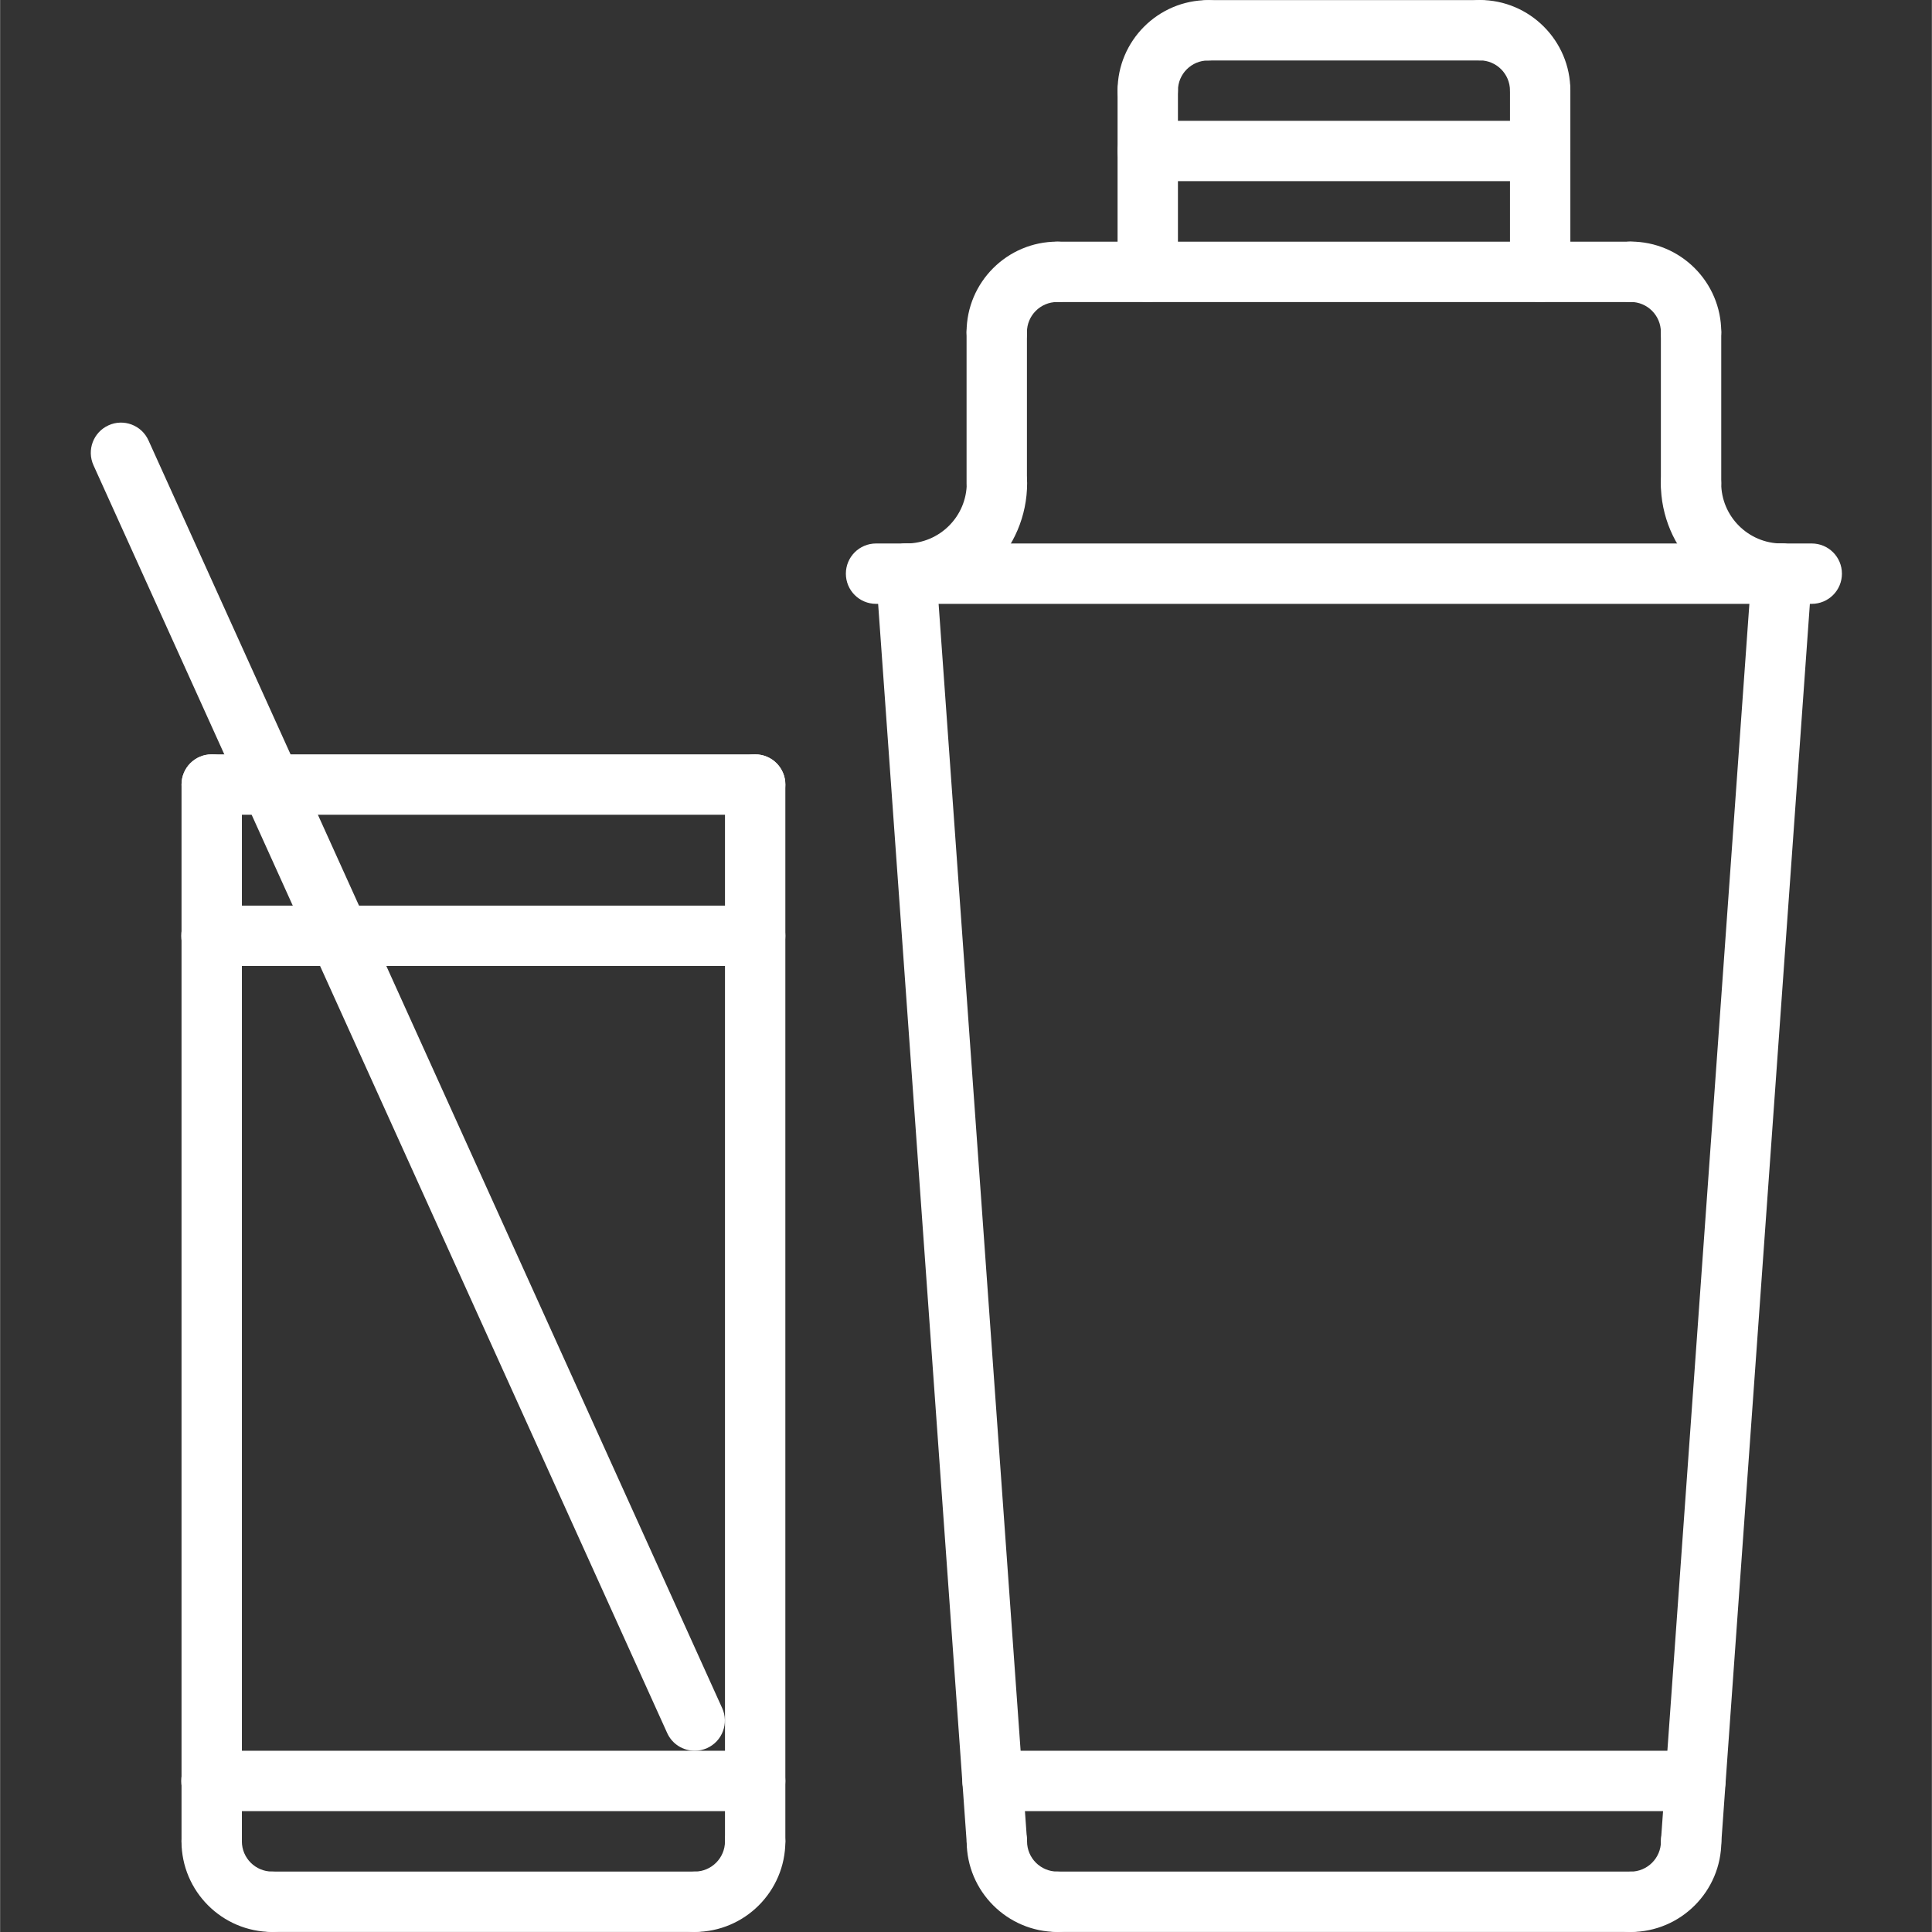
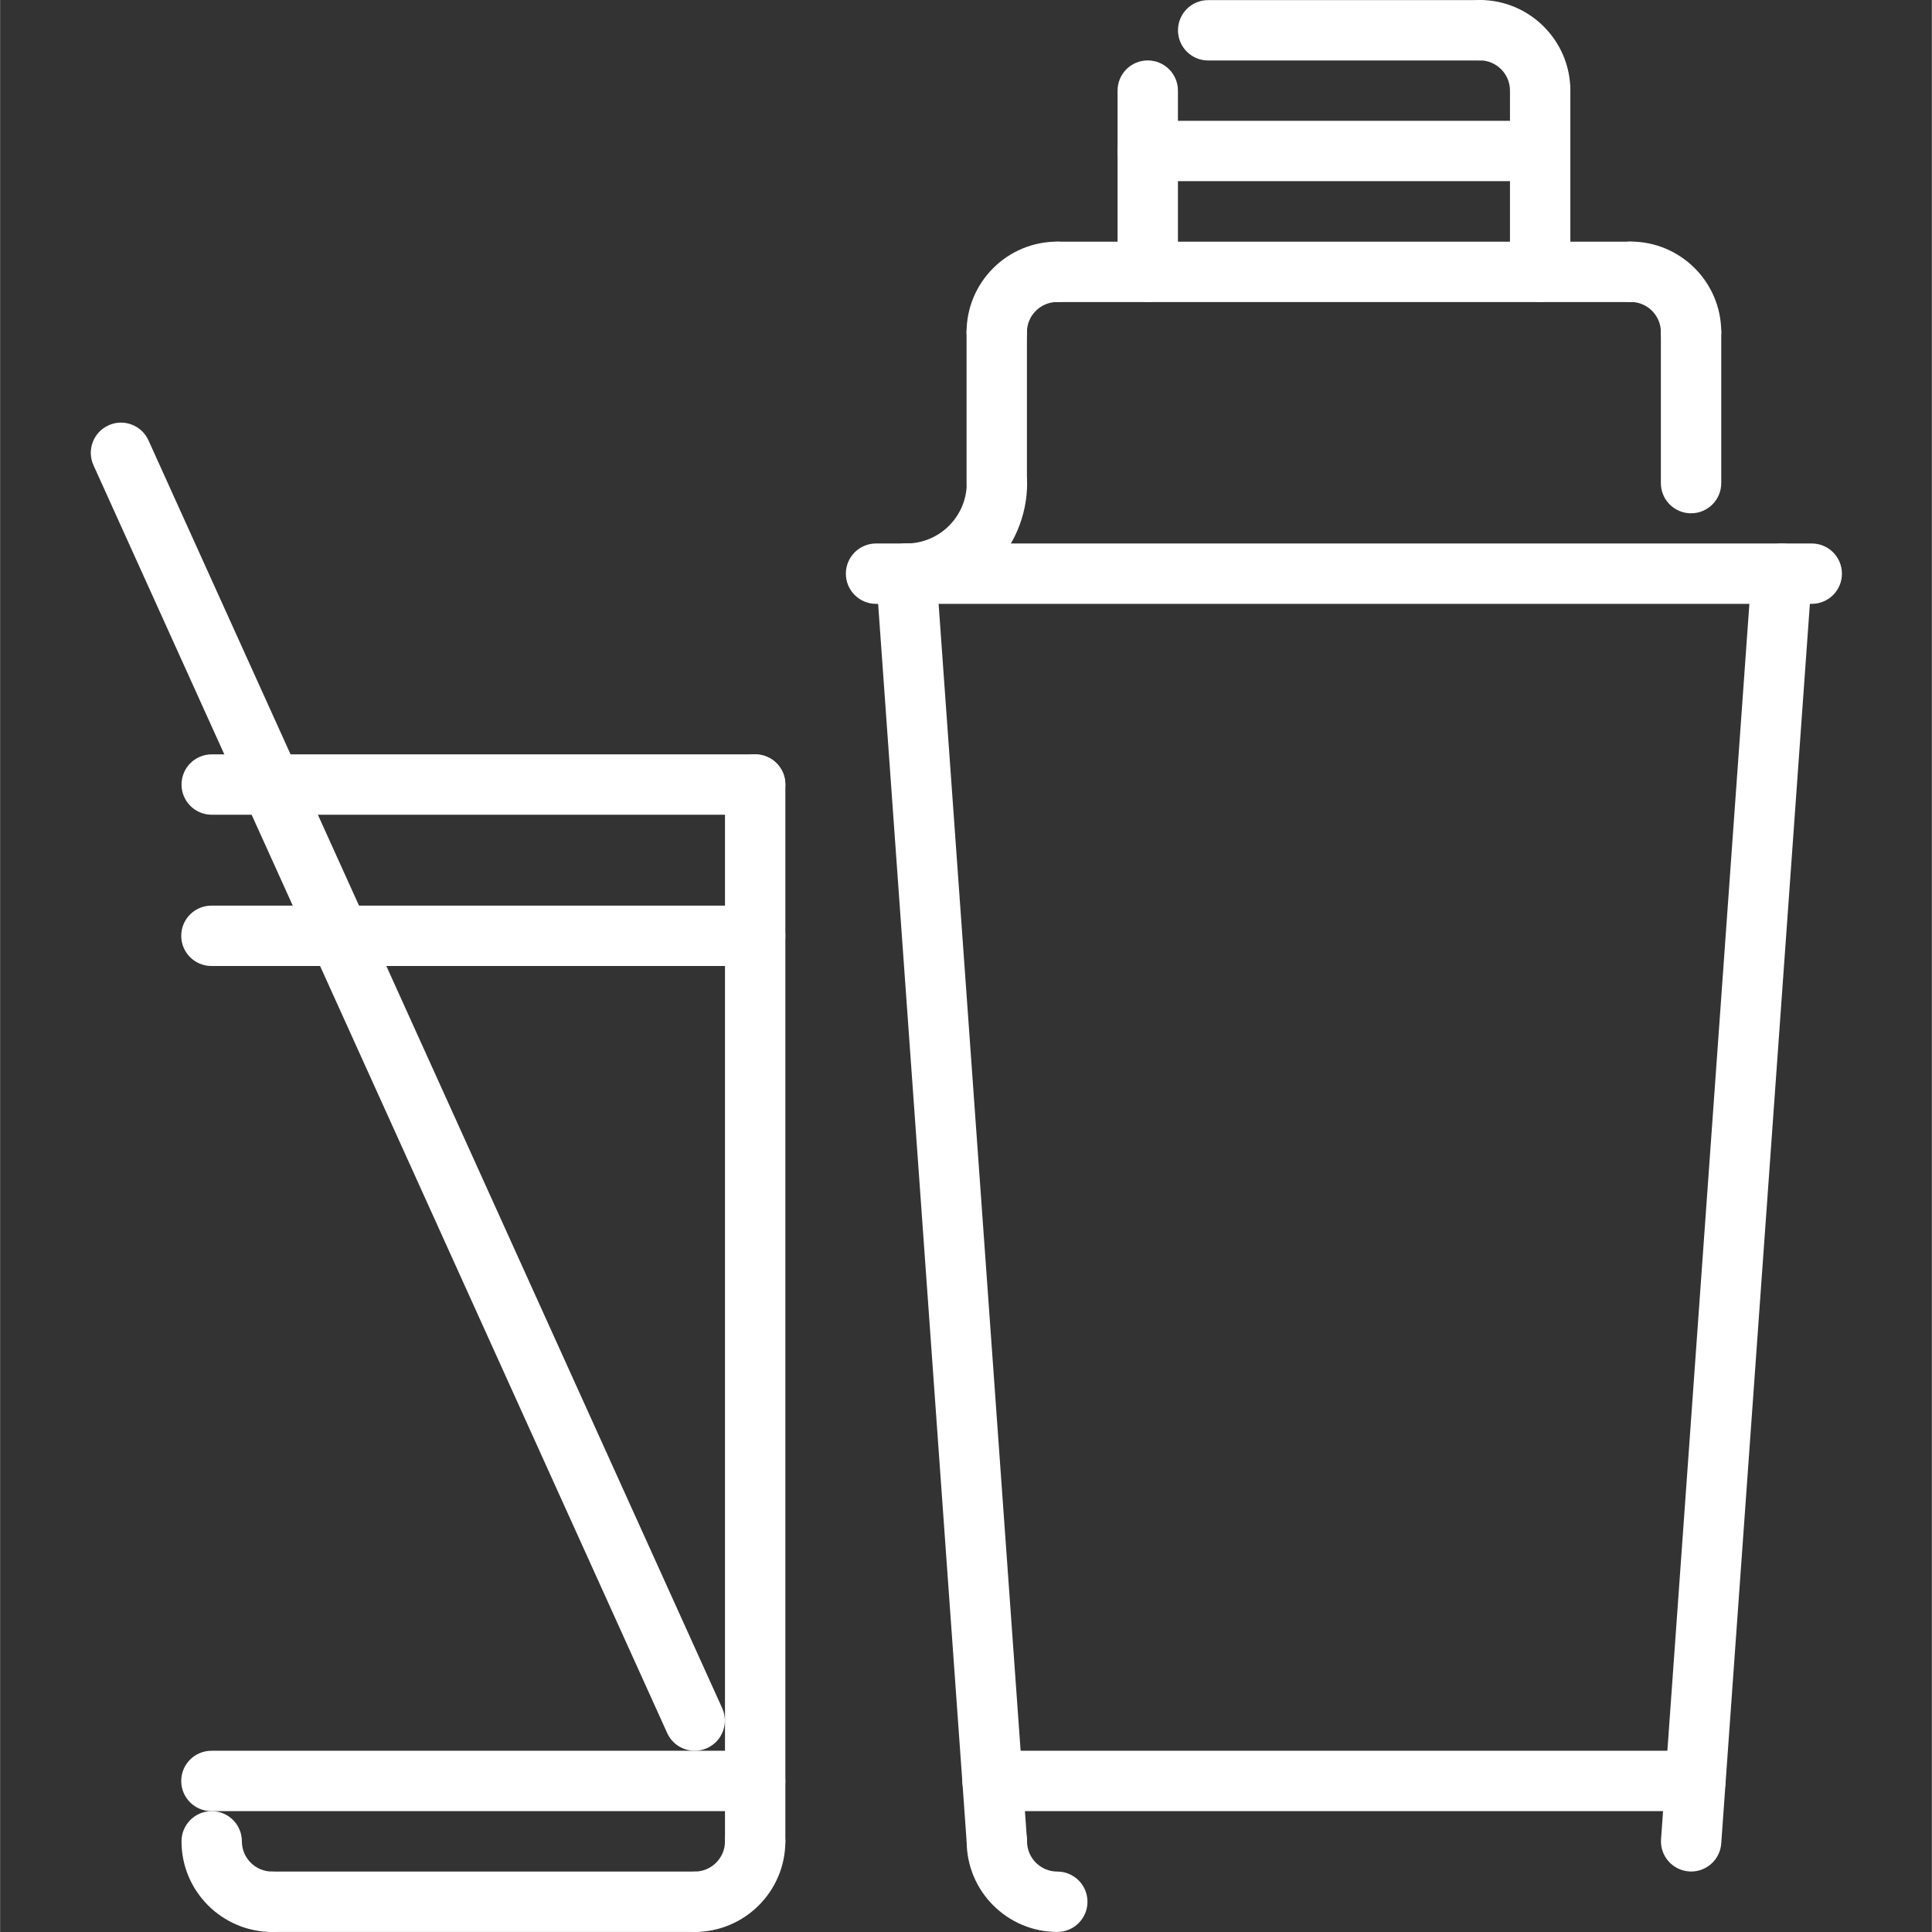
<svg xmlns="http://www.w3.org/2000/svg" height="512px" viewBox="-24 0 512 512.064" width="512px">
  <rect x="-24" y="0" width="512" height="512.064" fill="#333333" stroke="none" />
  <path d="m216.172 160.047c-4.426 0-8-3.574-8-8 0-4.422 3.574-8 8-8 8.832 0 16.031-7.191 16.031-16.031 0-4.422 3.574-8 8-8 4.422 0 8 3.578 8 8 0 17.664-14.367 32.031-32.031 32.031zm0 0" fill="#FFFFFF" />
  <path d="m240.152 96.047c-4.422 0-8-3.574-8-8 0-13.23 10.77-24 24-24 4.426 0 8 3.578 8 8 0 4.426-3.574 8-8 8-4.414 0-8 3.586-8 8 0 4.426-3.574 8-8 8zm0 0" fill="#FFFFFF" />
  <path d="m424.172 96.031c-4.426 0-8-3.574-8-8 0-4.414-3.586-8-8-8-4.426 0-8-3.574-8-8 0-4.422 3.574-8 8-8 13.23 0 24 10.77 24 24 0 4.426-3.578 8-8 8zm0 0" fill="#FFFFFF" />
  <path d="m280.172 80.031c-4.426 0-8-3.574-8-8v-48.016c0-4.422 3.574-8 8-8 4.422 0 8 3.578 8 8v48.016c0 4.426-3.578 8-8 8zm0 0" fill="#FFFFFF" />
-   <path d="m448.18 160.047c-17.656 0-32.02-14.359-32.02-32.016 0-4.422 3.578-8 8-8 4.426 0 8 3.578 8 8 0 8.832 7.188 16.016 16.02 16.016 4.422 0 8 3.578 8 8 0 4.426-3.578 8-8 8zm0 0" fill="#FFFFFF" />
  <path d="m384.18 80.031c-4.426 0-8-3.574-8-8v-48.016c0-4.422 3.574-8 8-8 4.422 0 8 3.578 8 8v48.016c0 4.426-3.578 8-8 8zm0 0" fill="#FFFFFF" />
  <path d="m408.195 80.062h-152.043c-4.422 0-8-3.574-8-8 0-4.422 3.578-8 8-8h152.043c4.422 0 8 3.578 8 8 0 4.426-3.586 8-8 8zm0 0" fill="#FFFFFF" />
  <path d="m368.16 16.031h-71.973c-4.426 0-8-3.574-8-8 0-4.422 3.574-8 8-8h71.973c4.426 0 8 3.578 8 8 0 4.426-3.574 8-8 8zm0 0" fill="#FFFFFF" />
  <path d="m240.172 496.031c-4.16 0-7.676-3.215-7.969-7.43l-24.023-335.984c-.32-4.41 3-8.234 7.406-8.547 4.465-.352 8.23 3 8.543 7.41l24.023 335.984c.32 4.406-3 8.23-7.406 8.543-.191.016-.391.023-.574.023zm0 0" fill="#FFFFFF" />
  <path d="m424.203 496.031c-.184 0-.387-.008-.578-.023-4.406-.312-7.727-4.145-7.406-8.543l24.023-335.984c.312-4.41 4.078-7.738 8.543-7.41 4.41.312 7.73 4.145 7.41 8.547l-24.023 335.984c-.297 4.215-3.816 7.43-7.969 7.43zm0 0" fill="#FFFFFF" />
  <path d="m256.195 512.047c-13.242 0-24.016-10.773-24.016-24.016 0-4.422 3.574-8 8-8 4.422 0 8 3.578 8 8 0 4.426 3.59 8.016 8.016 8.016 4.422 0 8 3.578 8 8 0 4.426-3.586 8-8 8zm0 0" fill="#FFFFFF" />
  <path d="m48.09 512.047c-13.238 0-24.016-10.773-24.016-24.016 0-4.422 3.574-8 8-8 4.422 0 8 3.578 8 8 0 4.426 3.594 8.016 8.016 8.016 4.426 0 8 3.578 8 8 0 4.426-3.574 8-8 8zm0 0" fill="#FFFFFF" />
  <path d="m160.105 512.047c-4.422 0-8-3.574-8-8 0-4.422 3.578-8 8-8 4.426 0 8.016-3.59 8.016-8.016 0-4.422 3.578-8 8-8 4.426 0 8 3.578 8 8 0 13.242-10.773 24.016-24.016 24.016zm0 0" fill="#FFFFFF" />
-   <path d="m408.16 512.062c-4.422 0-8-3.574-8-8 0-4.422 3.578-8 8-8 4.434 0 8.035-3.598 8.035-8.031 0-4.422 3.574-8 8-8 4.422 0 8 3.578 8 8 0 13.25-10.785 24.031-24.035 24.031zm0 0" fill="#FFFFFF" />
-   <path d="m408.16 512.047h-151.965c-4.426 0-8-3.574-8-8 0-4.422 3.574-8 8-8h151.965c4.426 0 8 3.578 8 8 0 4.426-3.574 8-8 8zm0 0" fill="#FFFFFF" />
  <path d="m240.152 136.062c-4.422 0-8-3.574-8-8v-40.016c0-4.422 3.578-8 8-8 4.426 0 8 3.578 8 8v40.016c0 4.426-3.574 8-8 8zm0 0" fill="#FFFFFF" />
  <path d="m424.172 136.047c-4.426 0-8-3.574-8-8v-40.016c0-4.422 3.574-8 8-8 4.422 0 8 3.578 8 8v40.016c0 4.426-3.578 8-8 8zm0 0" fill="#FFFFFF" />
  <path d="m456.16 160.047h-248c-4.422 0-8-3.574-8-8 0-4.422 3.578-8 8-8h248c4.426 0 8 3.578 8 8 0 4.426-3.574 8-8 8zm0 0" fill="#FFFFFF" />
-   <path d="m280.172 32.016c-4.426 0-8-3.574-8-8 0-13.223 10.758-23.984 23.973-23.984 4.426 0 8 3.578 8 8 0 4.426-3.574 8-8 8-4.398 0-7.973 3.578-7.973 7.984 0 4.426-3.578 8-8 8zm0 0" fill="#FFFFFF" />
  <path d="m384.18 32.016c-4.426 0-8-3.574-8-8 0-4.422-3.594-8.016-8.02-8.016-4.422 0-8-3.574-8-8s3.578-8 8-8c13.242 0 24.02 10.777 24.02 24.016 0 4.426-3.578 8-8 8zm0 0" fill="#FFFFFF" />
  <path d="m384.18 48.016h-104.008c-4.426 0-8-3.574-8-8 0-4.422 3.574-8 8-8h104.008c4.422 0 8 3.578 8 8 0 4.426-3.578 8-8 8zm0 0" fill="#FFFFFF" />
  <path d="m425.328 480.031h-186.293c-4.426 0-8-3.574-8-8 0-4.422 3.574-8 8-8h186.293c4.426 0 8 3.578 8 8 0 4.426-3.574 8-8 8zm0 0" fill="#FFFFFF" />
  <path d="m160.105 512.047h-112.016c-4.422 0-8-3.574-8-8 0-4.422 3.578-8 8-8h112.016c4.426 0 8 3.578 8 8 0 4.426-3.574 8-8 8zm0 0" fill="#FFFFFF" />
  <path d="m176.121 496.031c-4.422 0-8-3.574-8-8v-280.094c0-4.426 3.578-8 8-8 4.426 0 8 3.574 8 8v280.094c0 4.426-3.574 8-8 8zm0 0" fill="#FFFFFF" />
-   <path d="m32.082 496.031c-4.426 0-8-3.574-8-8v-280.094c0-4.426 3.574-8 8-8s8 3.574 8 8v280.094c0 4.426-3.574 8-8 8zm0 0" fill="#FFFFFF" />
  <path d="m176.121 215.938h-144.039c-4.426 0-8-3.578-8-8 0-4.426 3.574-8 8-8h144.039c4.426 0 8 3.574 8 8 0 4.422-3.574 8-8 8zm0 0" fill="#FFFFFF" />
  <path d="m176.121 480.031h-144.117c-4.426 0-8-3.574-8-8 0-4.422 3.574-8 8-8h144.117c4.426 0 8 3.578 8 8 0 4.426-3.574 8-8 8zm0 0" fill="#FFFFFF" />
  <path d="m176.121 256.031h-144.117c-4.426 0-8-3.574-8-8 0-4.422 3.574-8 8-8h144.117c4.426 0 8 3.578 8 8 0 4.426-3.574 8-8 8zm0 0" fill="#FFFFFF" />
  <path d="m160.098 464.031c-3.047 0-5.961-1.75-7.297-4.703l-152.055-336.016c-1.824-4.023-.031-8.77 3.992-10.586 4.023-1.832 8.77-.031 10.582 3.992l152.059 336.016c1.824 4.027.031 8.77-3.992 10.586-1.074.488-2.184.711-3.289.711zm0 0" fill="#FFFFFF" />
</svg>